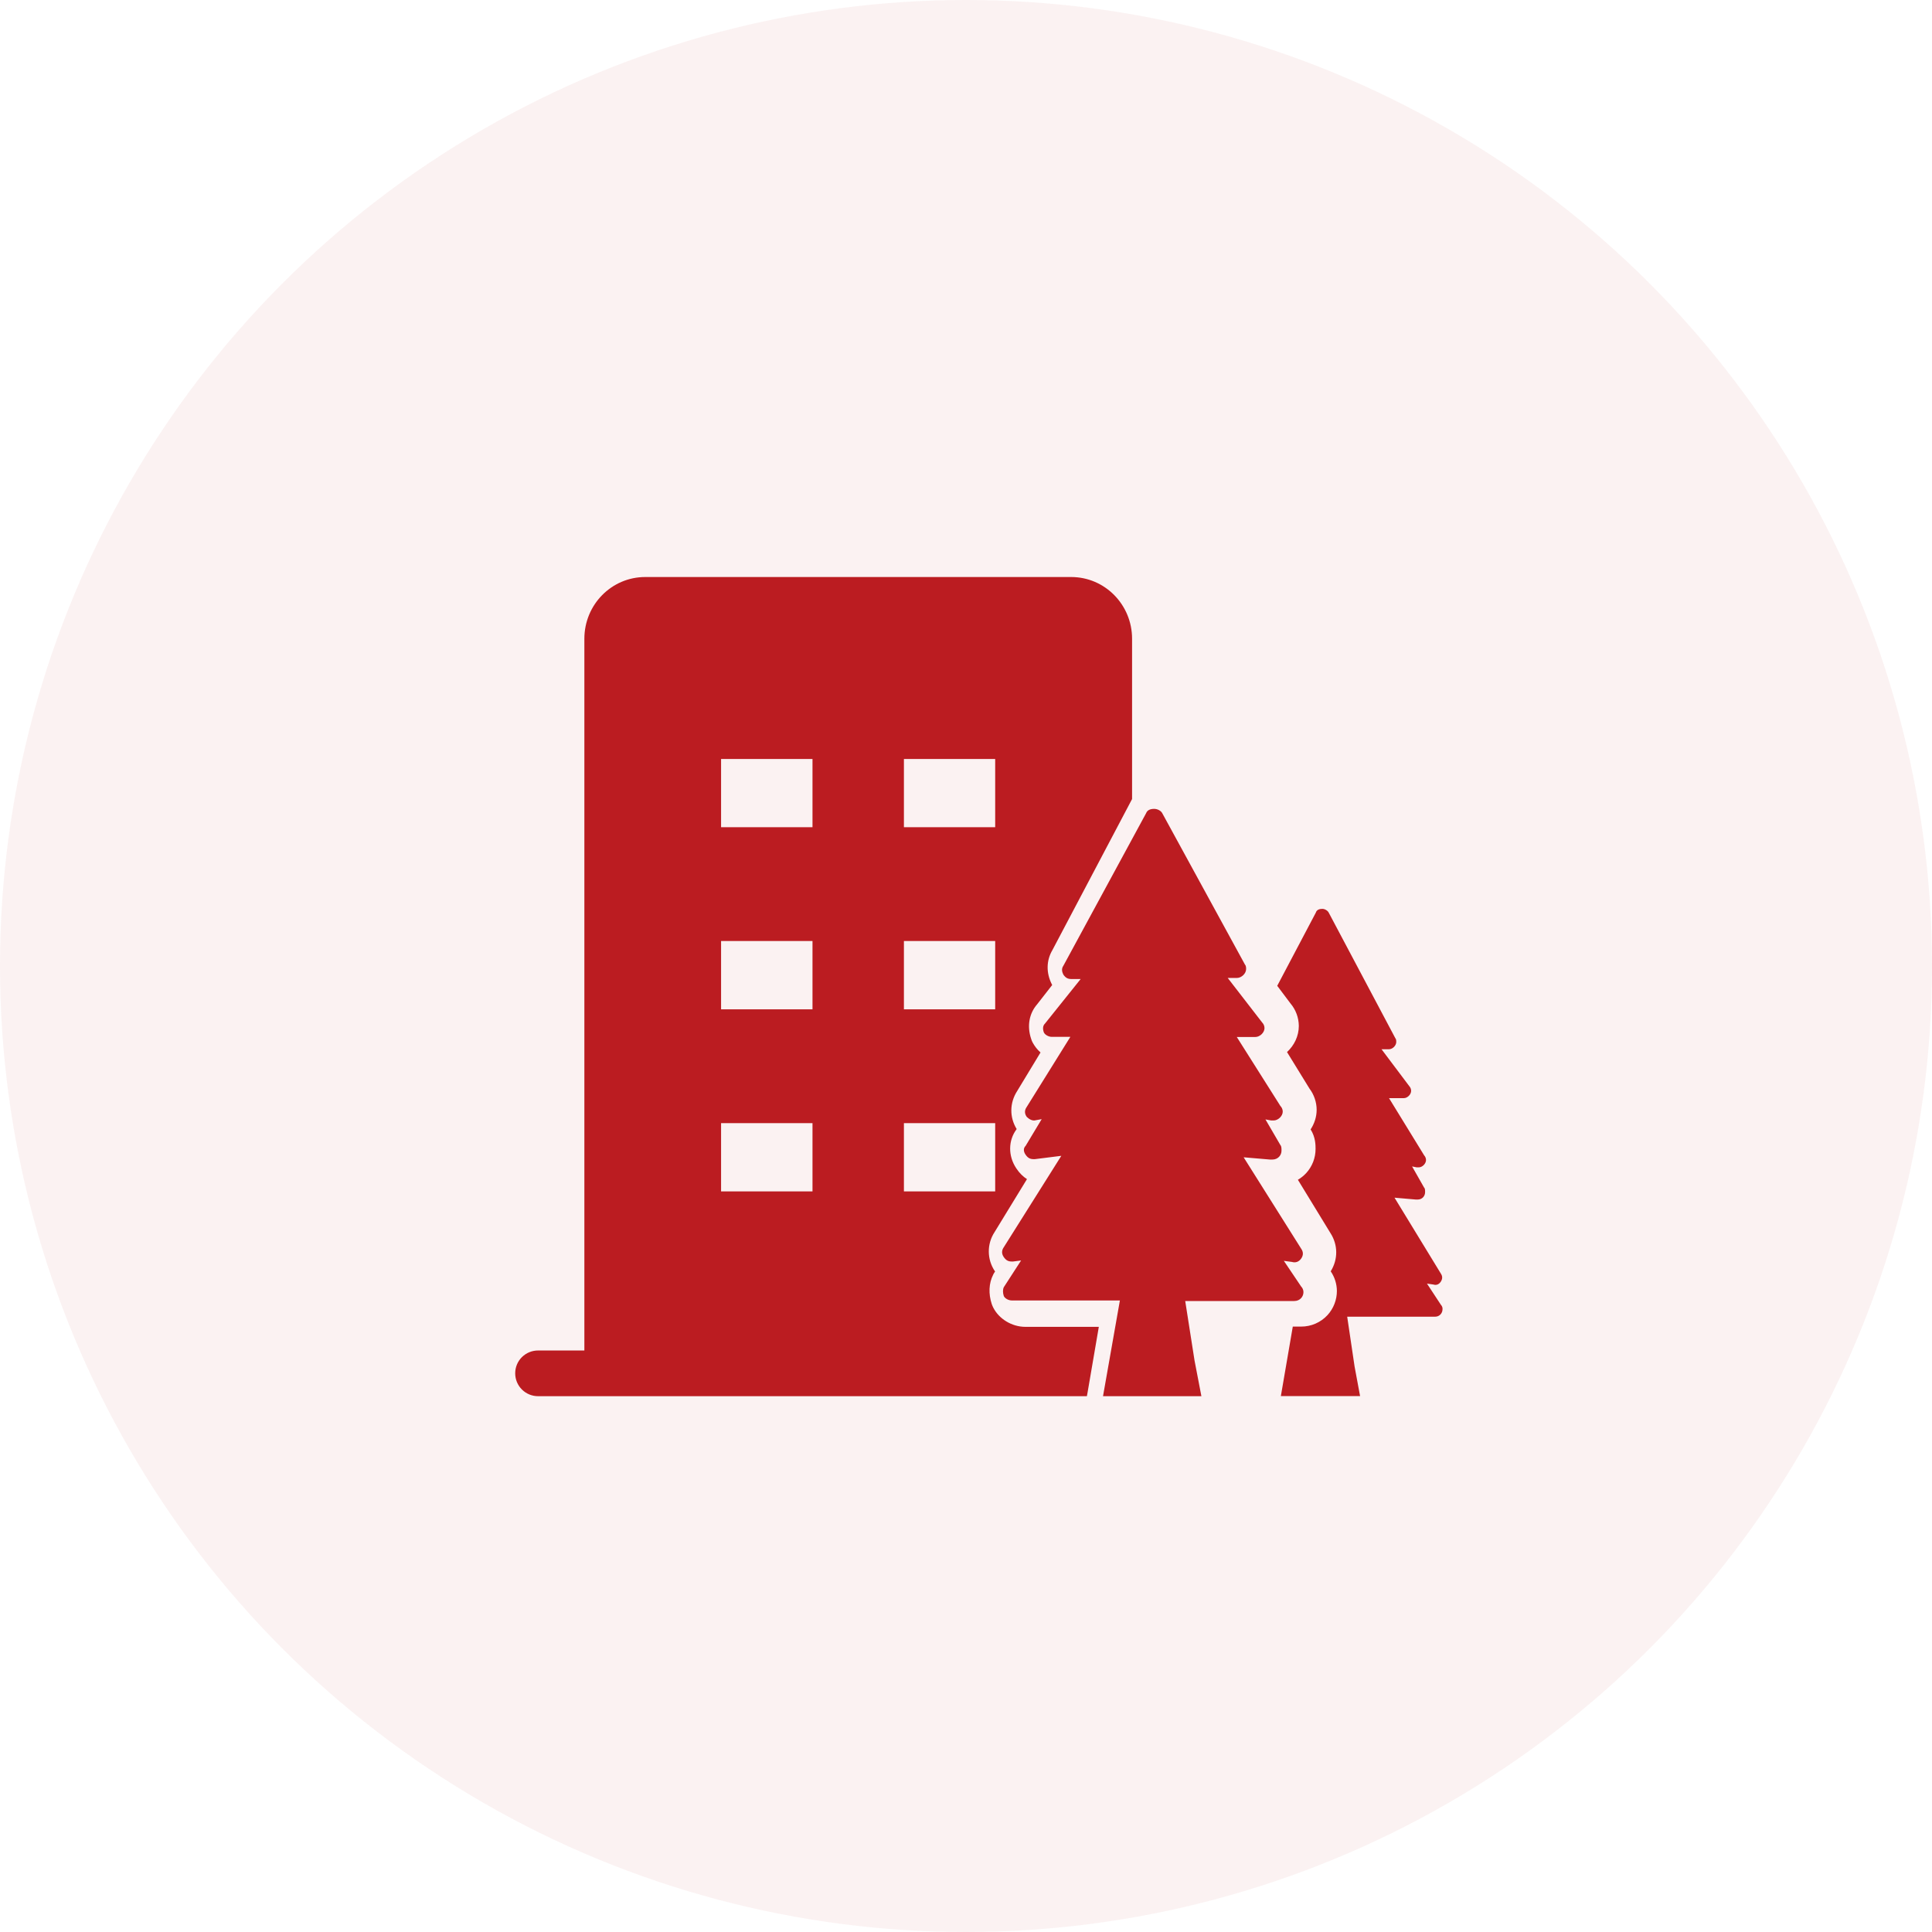
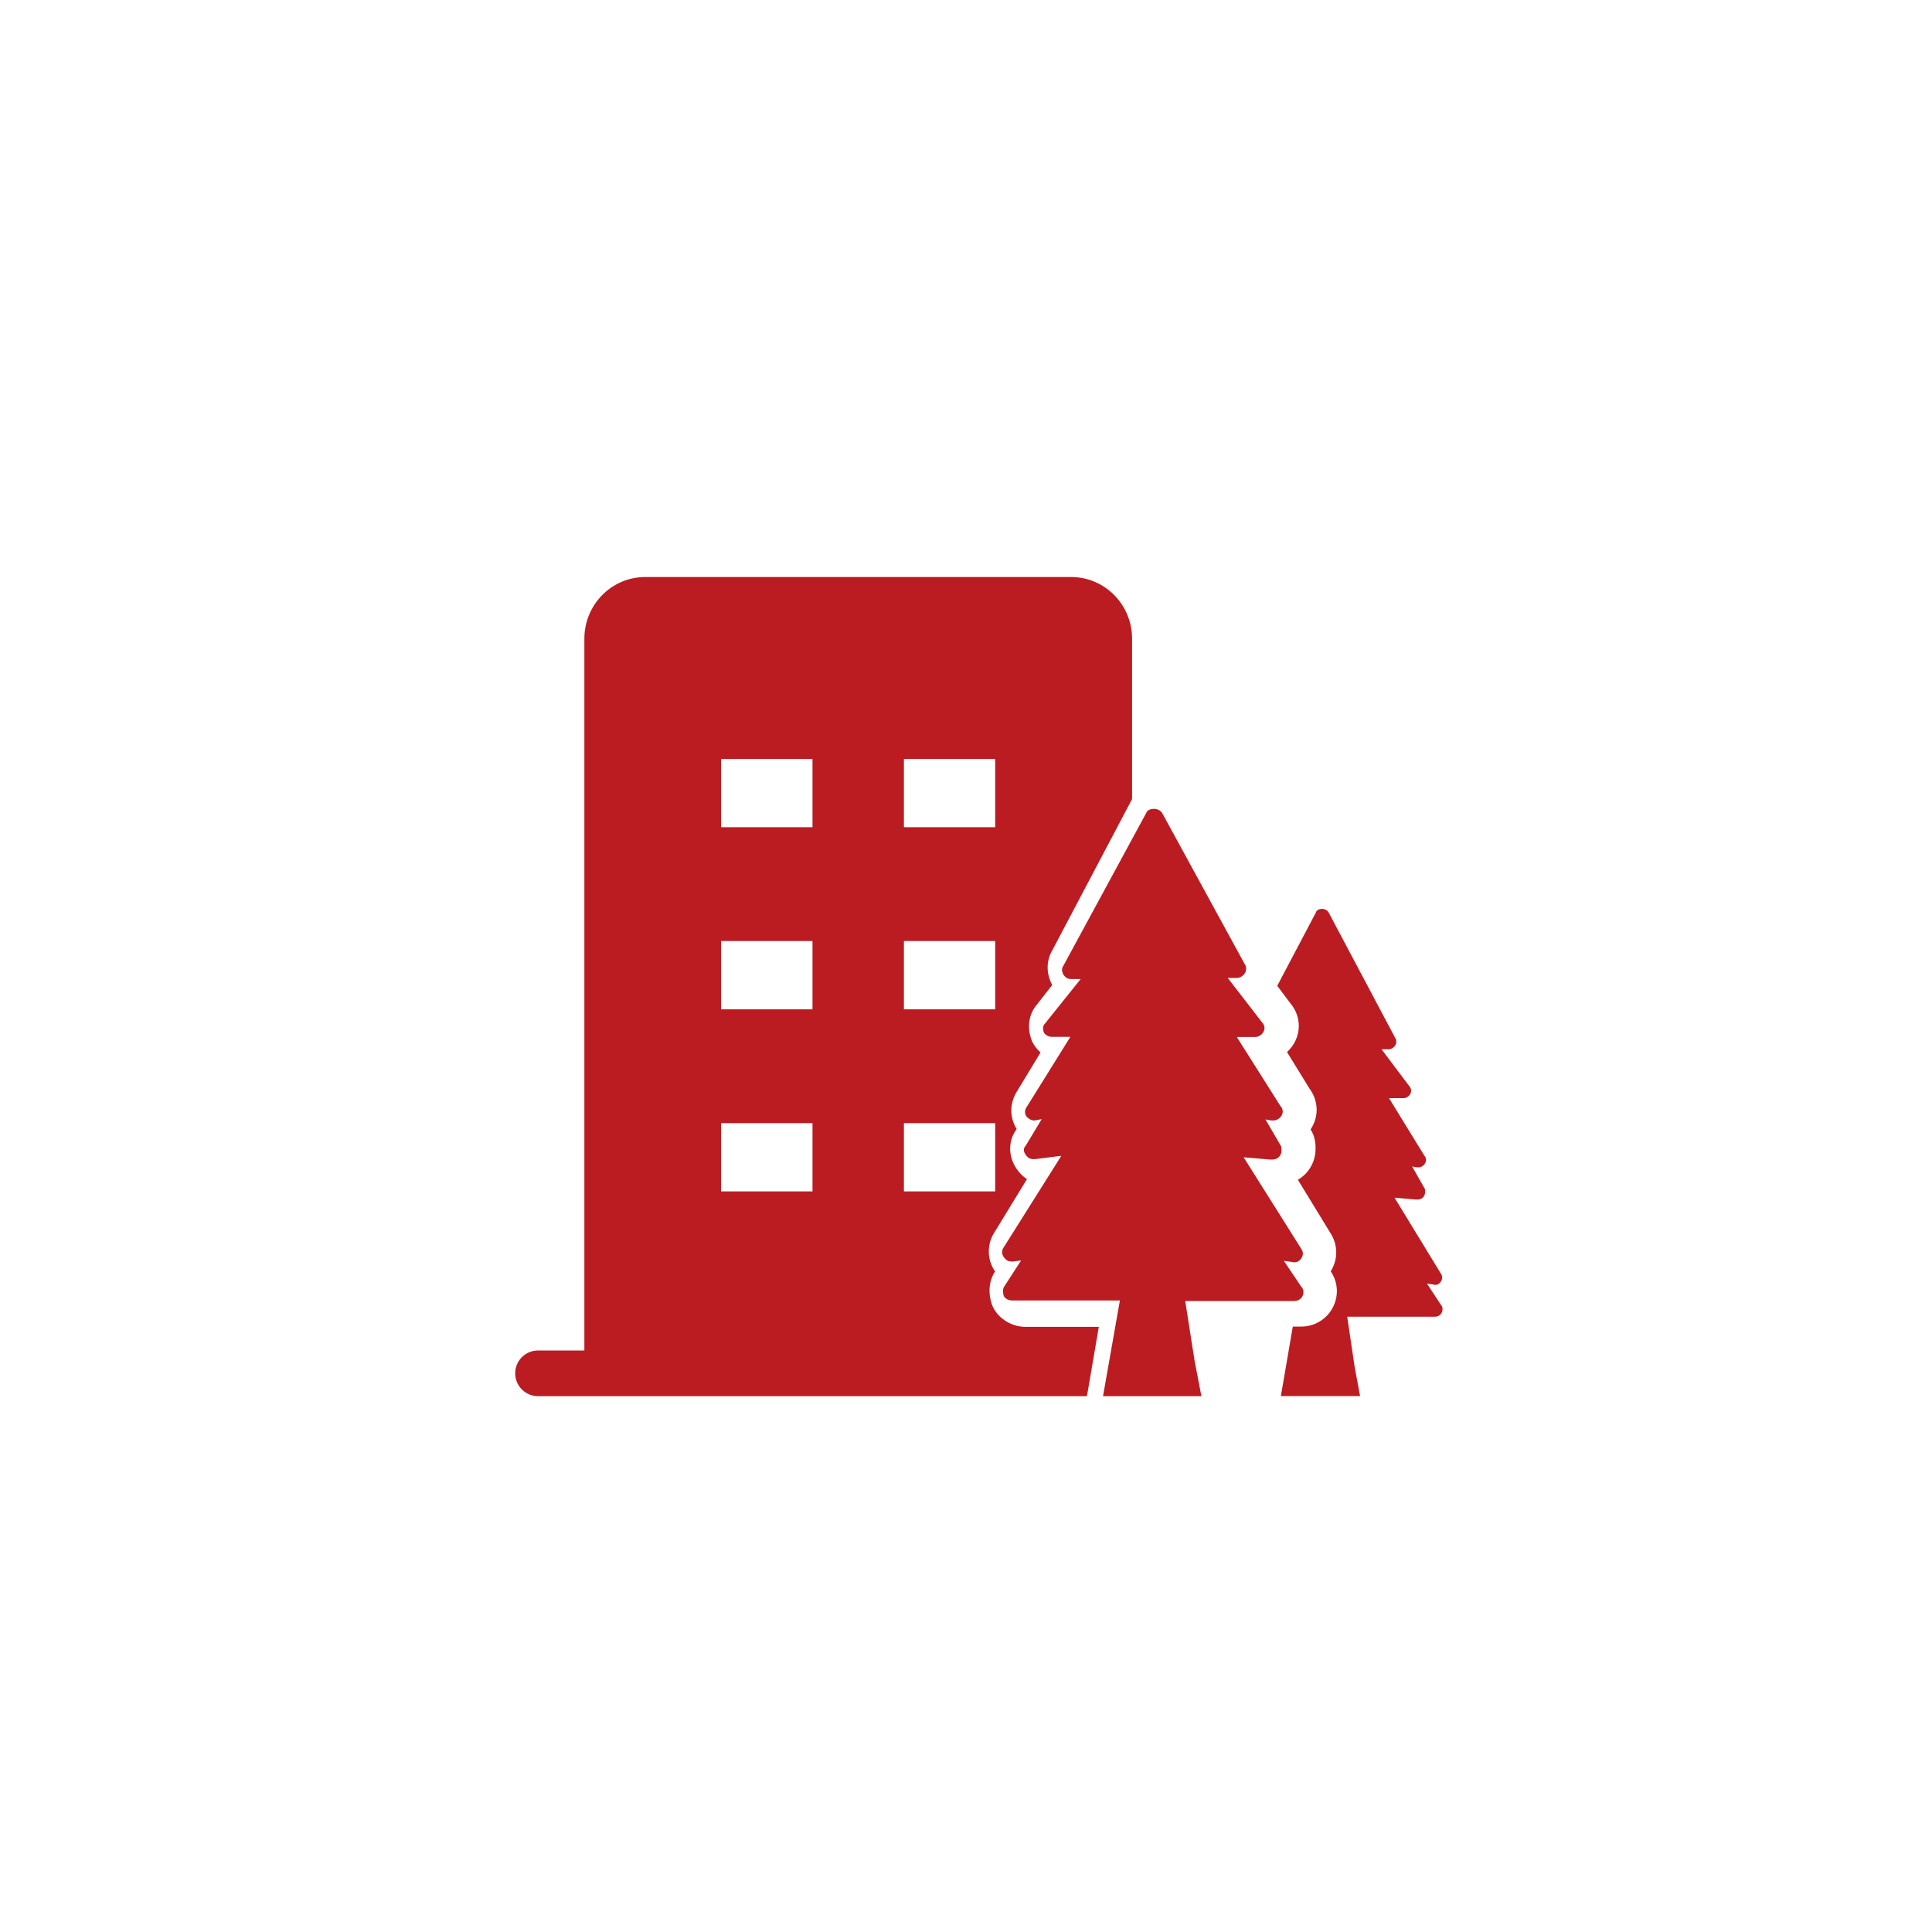
<svg xmlns="http://www.w3.org/2000/svg" fill="none" version="1.1" width="75" height="75" viewBox="0 0 75 75">
  <g>
    <g>
-       <ellipse cx="37.5" cy="37.5" rx="37.5" ry="37.5" fill="#BB1C21" fill-opacity="0.056" />
-     </g>
+       </g>
    <g>
      <g style="opacity:0;">
-         <path d="M20 20C20 20 20 20 20 20L56 20C56 20 56 20 56 20L56 56C56 56 56 56 56 56L20 56C20 56 20 56 20 56Z" fill="#BB1C21" fill-opacity="1" />
-       </g>
+         </g>
      <g>
        <path d="M43.947,24.796C43.947,23.473,42.89,22.4,41.584,22.4L25.047,22.4C23.741,22.4,22.685,23.473,22.685,24.796L22.685,52.426L20.89,52.426C20.654,52.425,20.427,52.518,20.26,52.684C20.093,52.851,19.999,53.077,20,53.313C20,53.549,20.094,53.775,20.261,53.941C20.428,54.107,20.654,54.201,20.89,54.2L42.193,54.2L42.224,54.029L42.656,51.508L39.794,51.508C39.279,51.504,38.78,51.202,38.556,50.757L38.525,50.689L38.499,50.622C38.369,50.222,38.384,49.818,38.556,49.481L38.577,49.44L38.603,49.398L38.629,49.362C38.629,49.357,38.623,49.357,38.623,49.351C38.312,48.894,38.305,48.295,38.608,47.832L39.867,45.773C39.721,45.68,39.576,45.545,39.451,45.353C39.128,44.871,39.139,44.269,39.461,43.839L39.466,43.828C39.186,43.372,39.191,42.817,39.482,42.361L40.393,40.857C40.268,40.748,40.164,40.613,40.086,40.468L40.054,40.4L40.029,40.328C39.862,39.835,39.951,39.343,40.263,38.985L40.846,38.238L40.83,38.207C40.606,37.761,40.617,37.284,40.856,36.879L43.947,31.019L43.947,24.796ZM31.541,29.463L27.992,29.463L27.992,32.112L31.541,32.112L31.541,29.463ZM35.09,29.463L38.633,29.463L38.633,32.112L35.09,32.112L35.09,29.463ZM45.12,31.571C45.077,31.483,44.944,31.4,44.805,31.4L44.805,31.4C44.667,31.4,44.539,31.441,44.491,31.57L41.28,37.49C41.189,37.619,41.237,37.748,41.28,37.835C41.37,37.964,41.456,38.006,41.594,38.006L41.951,38.006L40.566,39.735C40.475,39.822,40.475,39.951,40.523,40.08C40.566,40.168,40.699,40.251,40.837,40.251L41.551,40.251L39.858,42.97C39.767,43.099,39.767,43.228,39.858,43.357C39.948,43.445,40.081,43.528,40.215,43.486L40.438,43.445L39.815,44.482C39.724,44.57,39.724,44.699,39.815,44.828C39.906,44.957,39.991,44.998,40.129,44.998L40.172,44.998L41.2,44.869L38.968,48.415C38.878,48.544,38.878,48.673,38.968,48.802C39.059,48.931,39.144,48.972,39.282,48.972L39.325,48.972L39.639,48.931L38.968,49.968C38.925,50.056,38.925,50.185,38.968,50.314C39.011,50.402,39.144,50.484,39.282,50.484L43.474,50.484L42.819,54.2L46.638,54.2L46.372,52.817L46.01,50.505L50.243,50.505C50.467,50.505,50.6,50.335,50.6,50.159C50.6,50.071,50.558,49.989,50.51,49.942L49.839,48.946L50.153,48.988C50.286,49.029,50.419,48.988,50.51,48.859C50.6,48.73,50.6,48.601,50.51,48.472L48.278,44.926L49.306,45.014L49.391,45.014C49.615,45.014,49.748,44.844,49.748,44.668C49.748,44.581,49.748,44.498,49.705,44.452L49.125,43.456L49.349,43.497L49.439,43.497C49.615,43.497,49.796,43.327,49.796,43.151C49.796,43.063,49.753,42.981,49.705,42.934L48.012,40.256L48.731,40.256C48.907,40.256,49.088,40.086,49.088,39.91C49.088,39.822,49.045,39.74,48.997,39.693L47.66,37.964L48.017,37.964C48.193,37.964,48.374,37.794,48.374,37.619C48.374,37.577,48.374,37.49,48.331,37.448L45.12,31.571ZM51.331,35.282C51.434,35.282,51.544,35.354,51.58,35.427L54.166,40.302C54.203,40.338,54.203,40.411,54.203,40.447C54.203,40.587,54.062,40.732,53.917,40.732L53.631,40.732L54.708,42.164C54.753,42.213,54.779,42.278,54.78,42.345C54.78,42.485,54.64,42.63,54.494,42.63L53.922,42.63L55.285,44.85C55.331,44.9,55.357,44.964,55.358,45.032C55.358,45.171,55.218,45.317,55.072,45.317L54.999,45.317L54.817,45.281L55.285,46.105C55.322,46.136,55.322,46.209,55.322,46.281C55.322,46.421,55.218,46.566,55.035,46.566L54.962,46.566L54.135,46.494L55.93,49.434C56.003,49.543,56.003,49.647,55.93,49.756C55.858,49.865,55.753,49.901,55.644,49.865L55.395,49.829L55.936,50.653C55.972,50.689,56.009,50.762,55.998,50.829C55.998,50.969,55.889,51.114,55.712,51.114L52.298,51.114L52.585,53.049L52.798,54.195L49.723,54.195L50.186,51.498L50.508,51.498C50.898,51.5,51.27,51.338,51.534,51.052C51.768,50.796,51.898,50.461,51.898,50.114C51.895,49.841,51.812,49.576,51.658,49.352C51.945,48.89,51.945,48.33,51.648,47.868L50.384,45.799C50.503,45.729,50.612,45.641,50.706,45.54C50.941,45.283,51.071,44.948,51.07,44.601C51.07,44.456,51.07,44.145,50.878,43.844C51.023,43.621,51.112,43.361,51.112,43.082C51.112,42.791,51.013,42.496,50.836,42.262L49.962,40.841C50.243,40.582,50.42,40.219,50.42,39.825C50.417,39.506,50.303,39.198,50.097,38.954L49.582,38.269L51.081,35.427C51.112,35.318,51.221,35.282,51.33,35.282L51.331,35.282ZM31.541,36.531L27.992,36.531L27.992,39.181L31.541,39.181L31.541,36.531ZM38.633,36.531L35.09,36.531L35.09,39.181L38.633,39.181L38.633,36.531ZM27.992,43.6L31.541,43.6L31.541,43.601L31.541,46.25L27.992,46.25L27.992,43.6ZM38.633,43.6L35.09,43.6L35.09,46.25L38.633,46.25L38.633,43.6Z" fill-rule="evenodd" fill="#BB1C21" fill-opacity="1" />
      </g>
    </g>
  </g>
</svg>